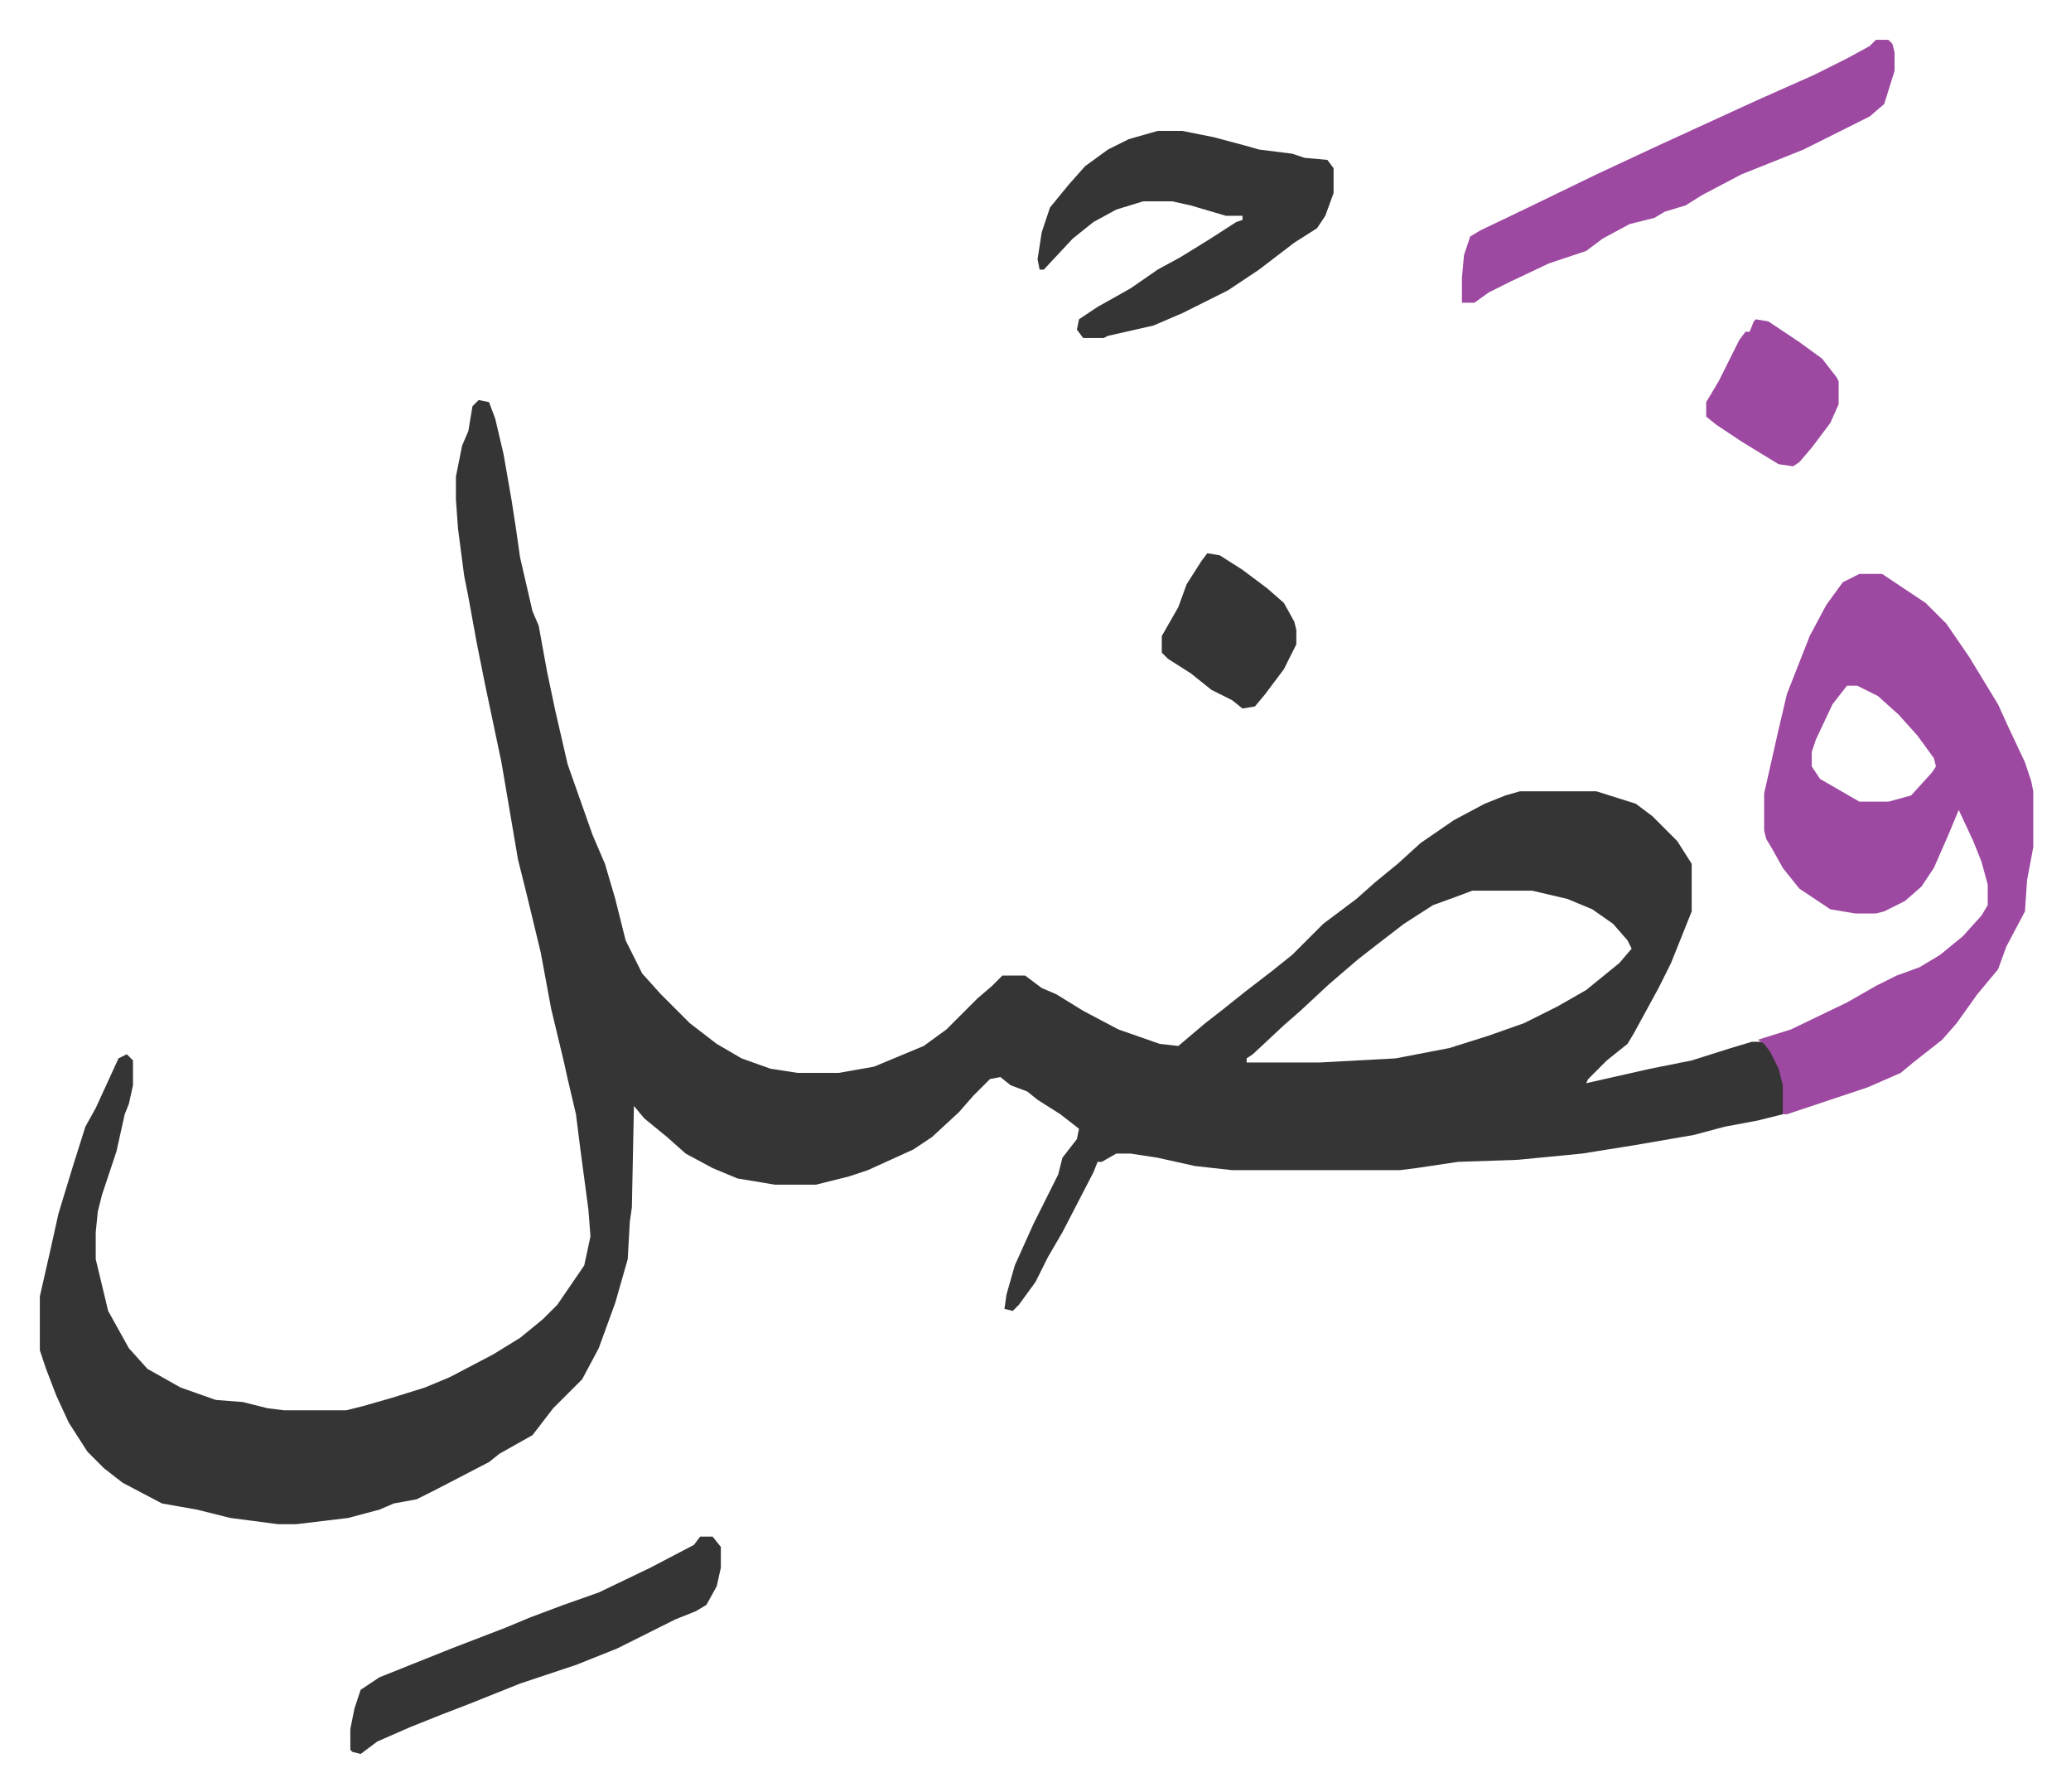
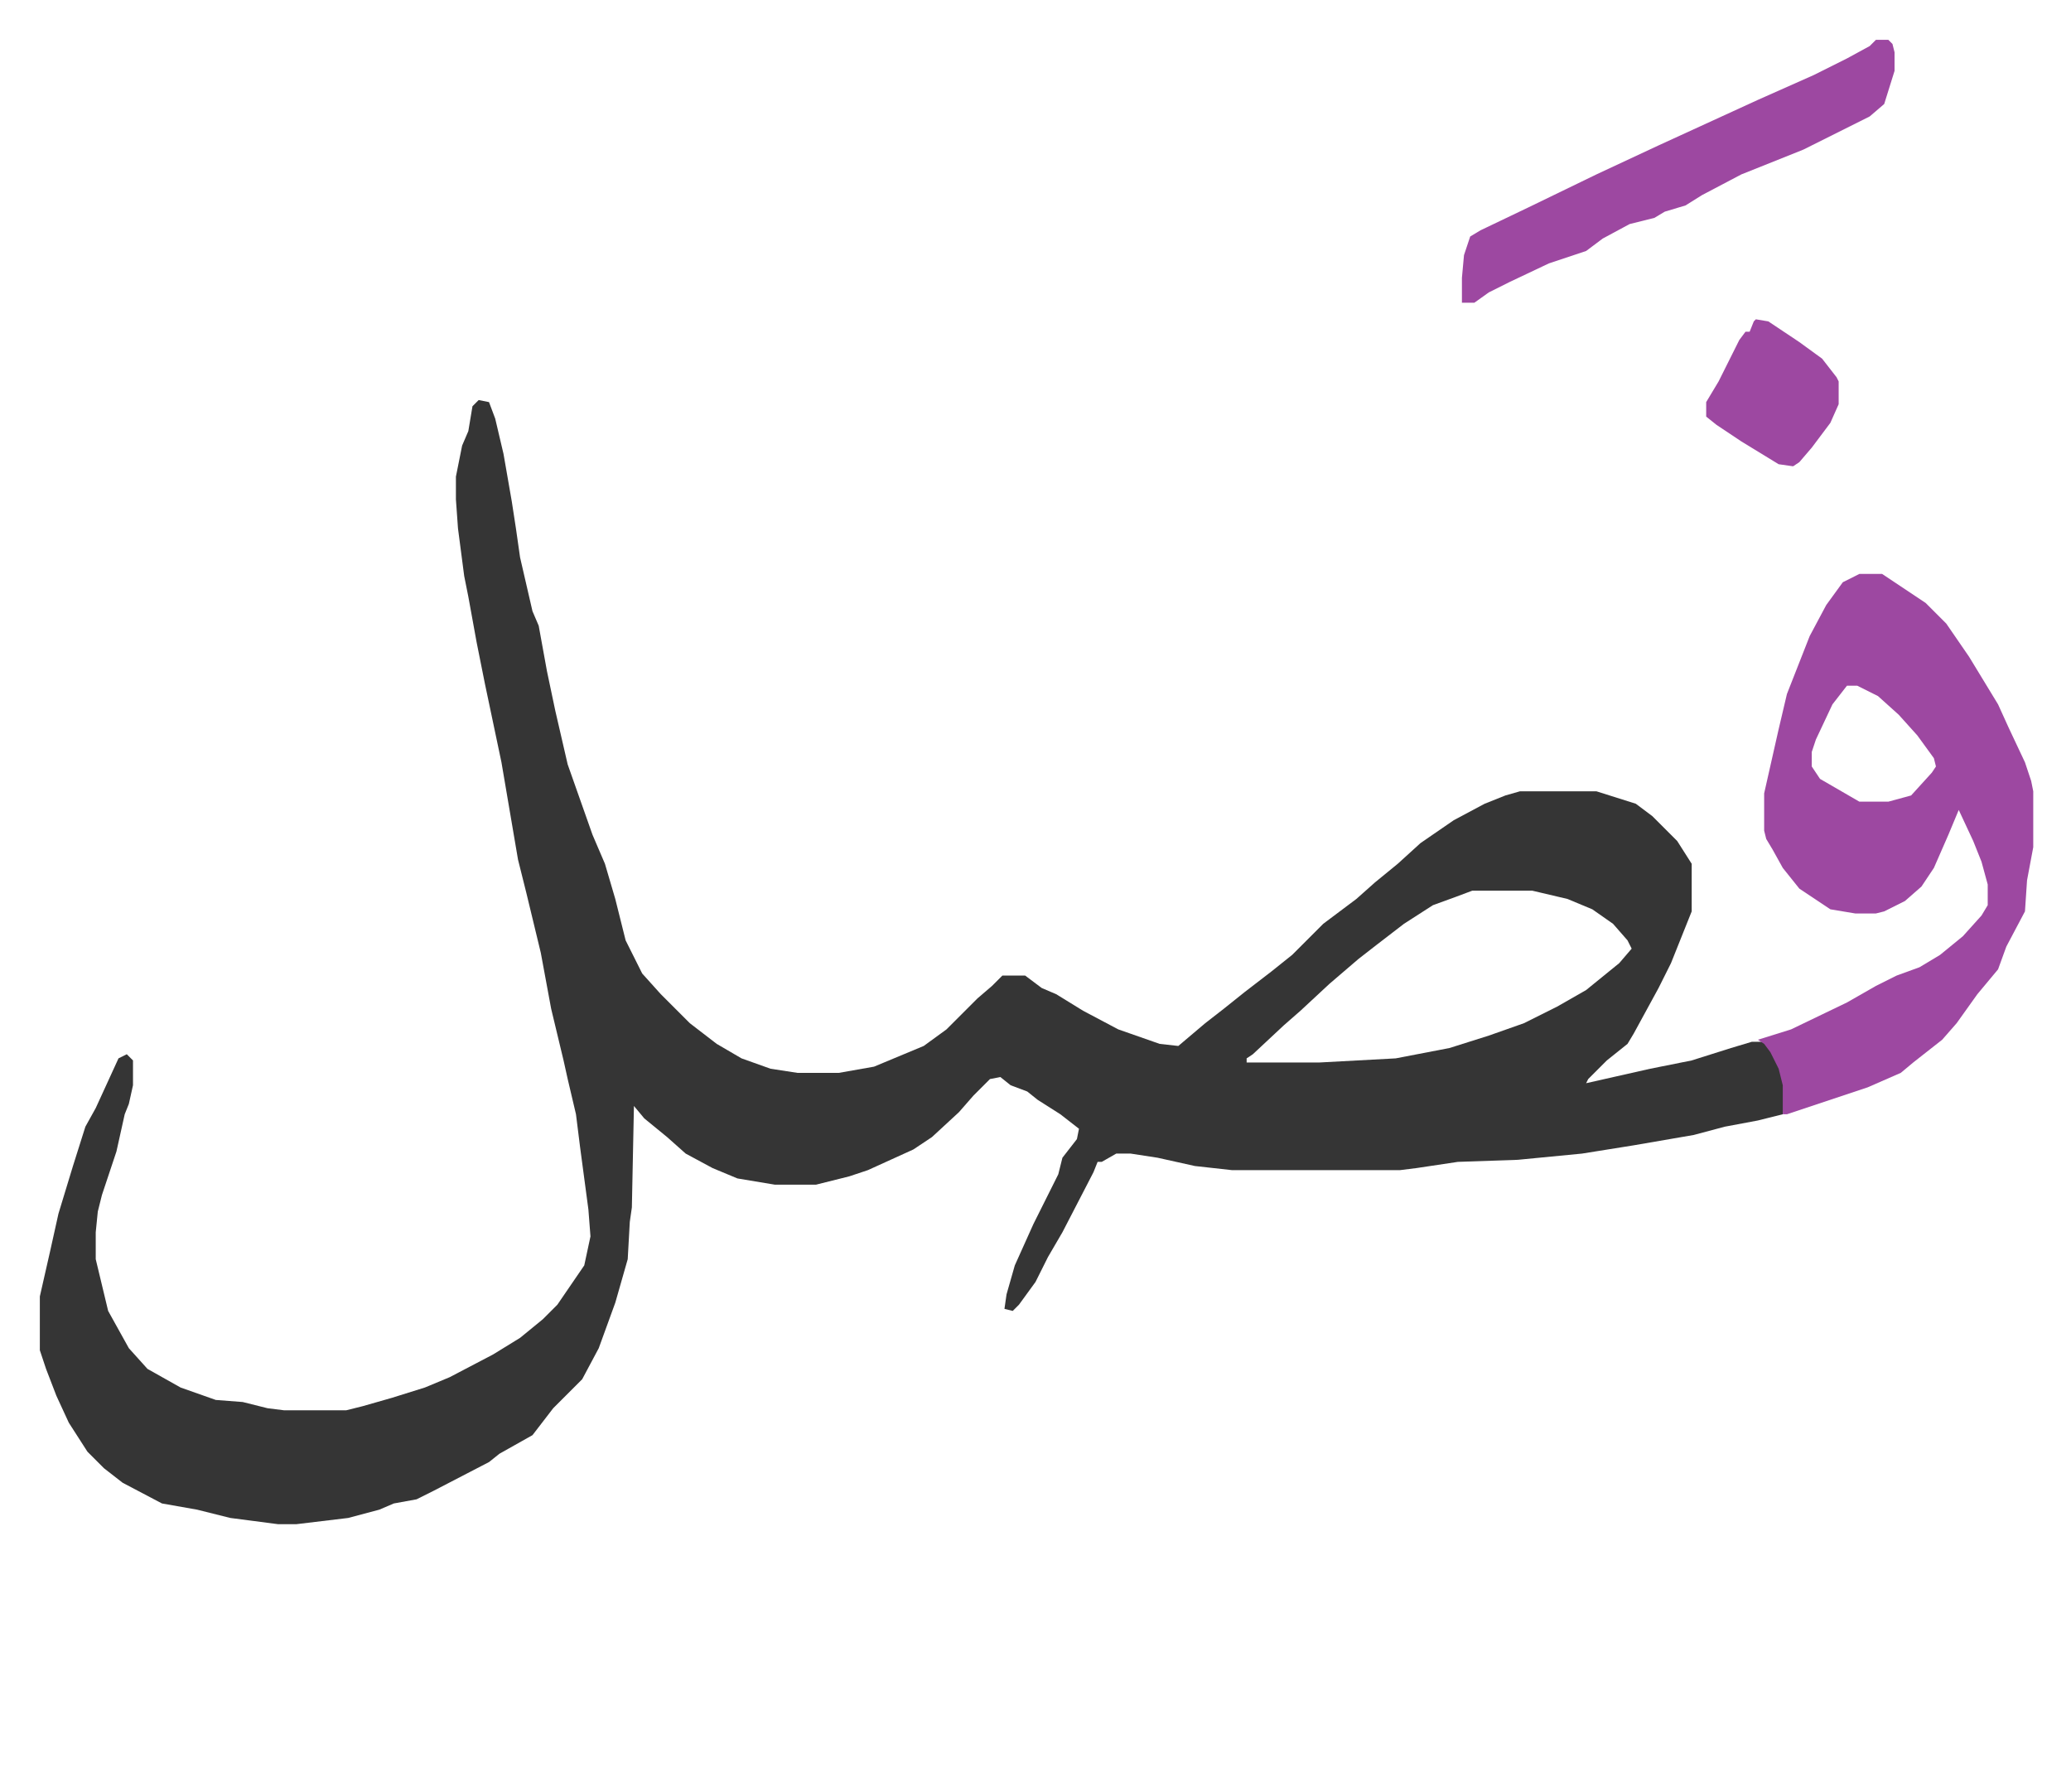
<svg xmlns="http://www.w3.org/2000/svg" role="img" viewBox="-19.24 403.76 1000.48 865.48">
  <path fill="#353535" id="rule_normal" d="M212 597l5 1 3 8 4 17 4 23 2 13 2 14 6 26 3 7 4 22 4 19 6 26 12 34 6 14 5 17 5 20 8 16 9 10 14 14 13 10 12 7 14 5 13 2h20l17-3 24-10 11-8 15-15 7-6 5-5h11l8 6 7 3 13 8 17 9 20 7 9 1 13-11 9-7 10-8 13-10 10-8 10-10 5-5 16-12 9-8 11-9 11-10 16-11 15-8 10-4 7-2h37l19 6 8 6 12 12 7 11v23l-10 25-6 12-12 22-3 5-10 8-9 9-1 2 31-7 20-4 19-6 10-3h6l7 10 2 5 1 6v8l-1 6-12 3-16 3-15 4-29 5-25 4-31 3-29 1-20 3-8 1h-81l-18-2-18-4-13-2h-7l-7 4h-2l-2 5-15 29-7 12-6 12-8 11-3 3-4-1 1-7 4-14 9-20 8-16 4-8 2-8 7-9 1-5-9-7-11-7-5-4-8-3-5-4-5 1-8 8-7 8-13 12-9 6-22 10-9 3-16 4h-20l-18-3-12-5-13-7-9-8-11-9-5-6-1 49-1 7-1 18-6 21-8 22-8 15-14 14-10 13-16 9-5 4-27 14-8 4-11 2-7 3-15 4-25 3h-9l-23-3-16-4-17-3-19-10-9-7-8-8-9-14-6-13-5-13-3-9v-26l5-22 4-18 7-23 6-19 5-9 11-24 4-2 3 3v12l-2 9-2 5-4 18-7 21-2 8-1 10v13l6 25 10 18 9 10 16 9 17 6 13 1 12 3 8 1h30l8-2 14-4 16-5 12-5 21-11 13-8 11-9 7-7 13-19 3-14-1-13-4-30-2-16-4-17-2-9-6-25-5-27-7-29-4-16-8-47-8-38-4-20-4-22-2-10-3-23-1-14v-11l3-15 3-7 2-12zm480 237l-8 3-11 4-14 9-13 10-9 7-14 12-14 13-8 7-15 14-3 2v2h35l37-2 26-5 19-6 17-6 16-8 14-8 16-13 6-7-2-4-7-8-10-7-12-5-17-4z" />
  <path fill="#9d48a1" id="rule_ikhfa" d="M879 681h11l21 14 10 10 11 16 14 23 5 11 8 17 3 9 1 5v27l-3 16-1 15-9 17-4 11-10 12-10 14-7 8-14 11-6 5-16 7-9 3-30 10h-2v-14l-2-8-4-8-3-4-3-2 16-5 27-13 14-8 10-5 11-4 10-6 11-9 9-10 3-5v-10l-3-11-4-10-7-15-5 12-7 16-6 9-8 7-10 5-4 1h-10l-12-2-15-10-8-10-5-9-3-5-1-4v-18l7-31 4-17 11-28 8-15 8-11zm-6 54l-7 9-8 17-2 6v7l4 6 19 11h14l11-3 10-11 2-3-1-4-8-11-9-10-10-9-10-5z" />
-   <path fill="#353535" id="rule_normal" d="M540 467h12l15 3 15 4 7 2 16 2 6 2 11 1 3 4v12l-4 11-4 6-11 7-17 13-15 10-22 11-14 6-22 5-2 1h-10l-3-4 1-5 9-6 16-9 13-9 11-6 13-8 14-9 3-1v-2h-8l-17-5-9-2h-14l-13 4-11 6-10 8-14 15h-2l-1-5 2-13 4-12 9-11 8-9 11-8 10-5z" />
  <path fill="#9d48a1" id="rule_ikhfa" d="M887 423h6l2 2 1 4v9l-5 16-7 6-16 8-16 8-15 6-15 6-19 10-8 5-10 3-5 3-12 3-13 7-8 6-18 6-19 9-10 5-7 5h-6v-12l1-11 3-9 5-3 23-11 33-16 30-14 24-11 24-11 27-12 16-8 11-6z" />
-   <path fill="#353535" id="rule_normal" d="M319 1146h6l4 5v10l-2 9-5 9-5 3-10 4-28 14-20 8-27 9-25 10-13 5-15 6-16 7-8 6-4-1-1-1v-10l2-10 3-9 9-6 35-14 26-10 12-5 16-6 17-6 25-12 21-11zm245-475l6 1 11 7 12 9 8 7 5 9 1 4v7l-6 12-9 12-5 6-6 1-5-4-10-5-10-8-11-7-3-3v-8l8-14 4-11 7-11z" />
  <path fill="#9d48a1" id="rule_ikhfa" d="M829 558l6 1 15 10 11 8 7 9 1 2v11l-4 9-9 12-6 7-3 2-7-1-18-11-12-8-5-4v-7l6-10 5-10 5-10 3-4h2l2-5z" />
</svg>